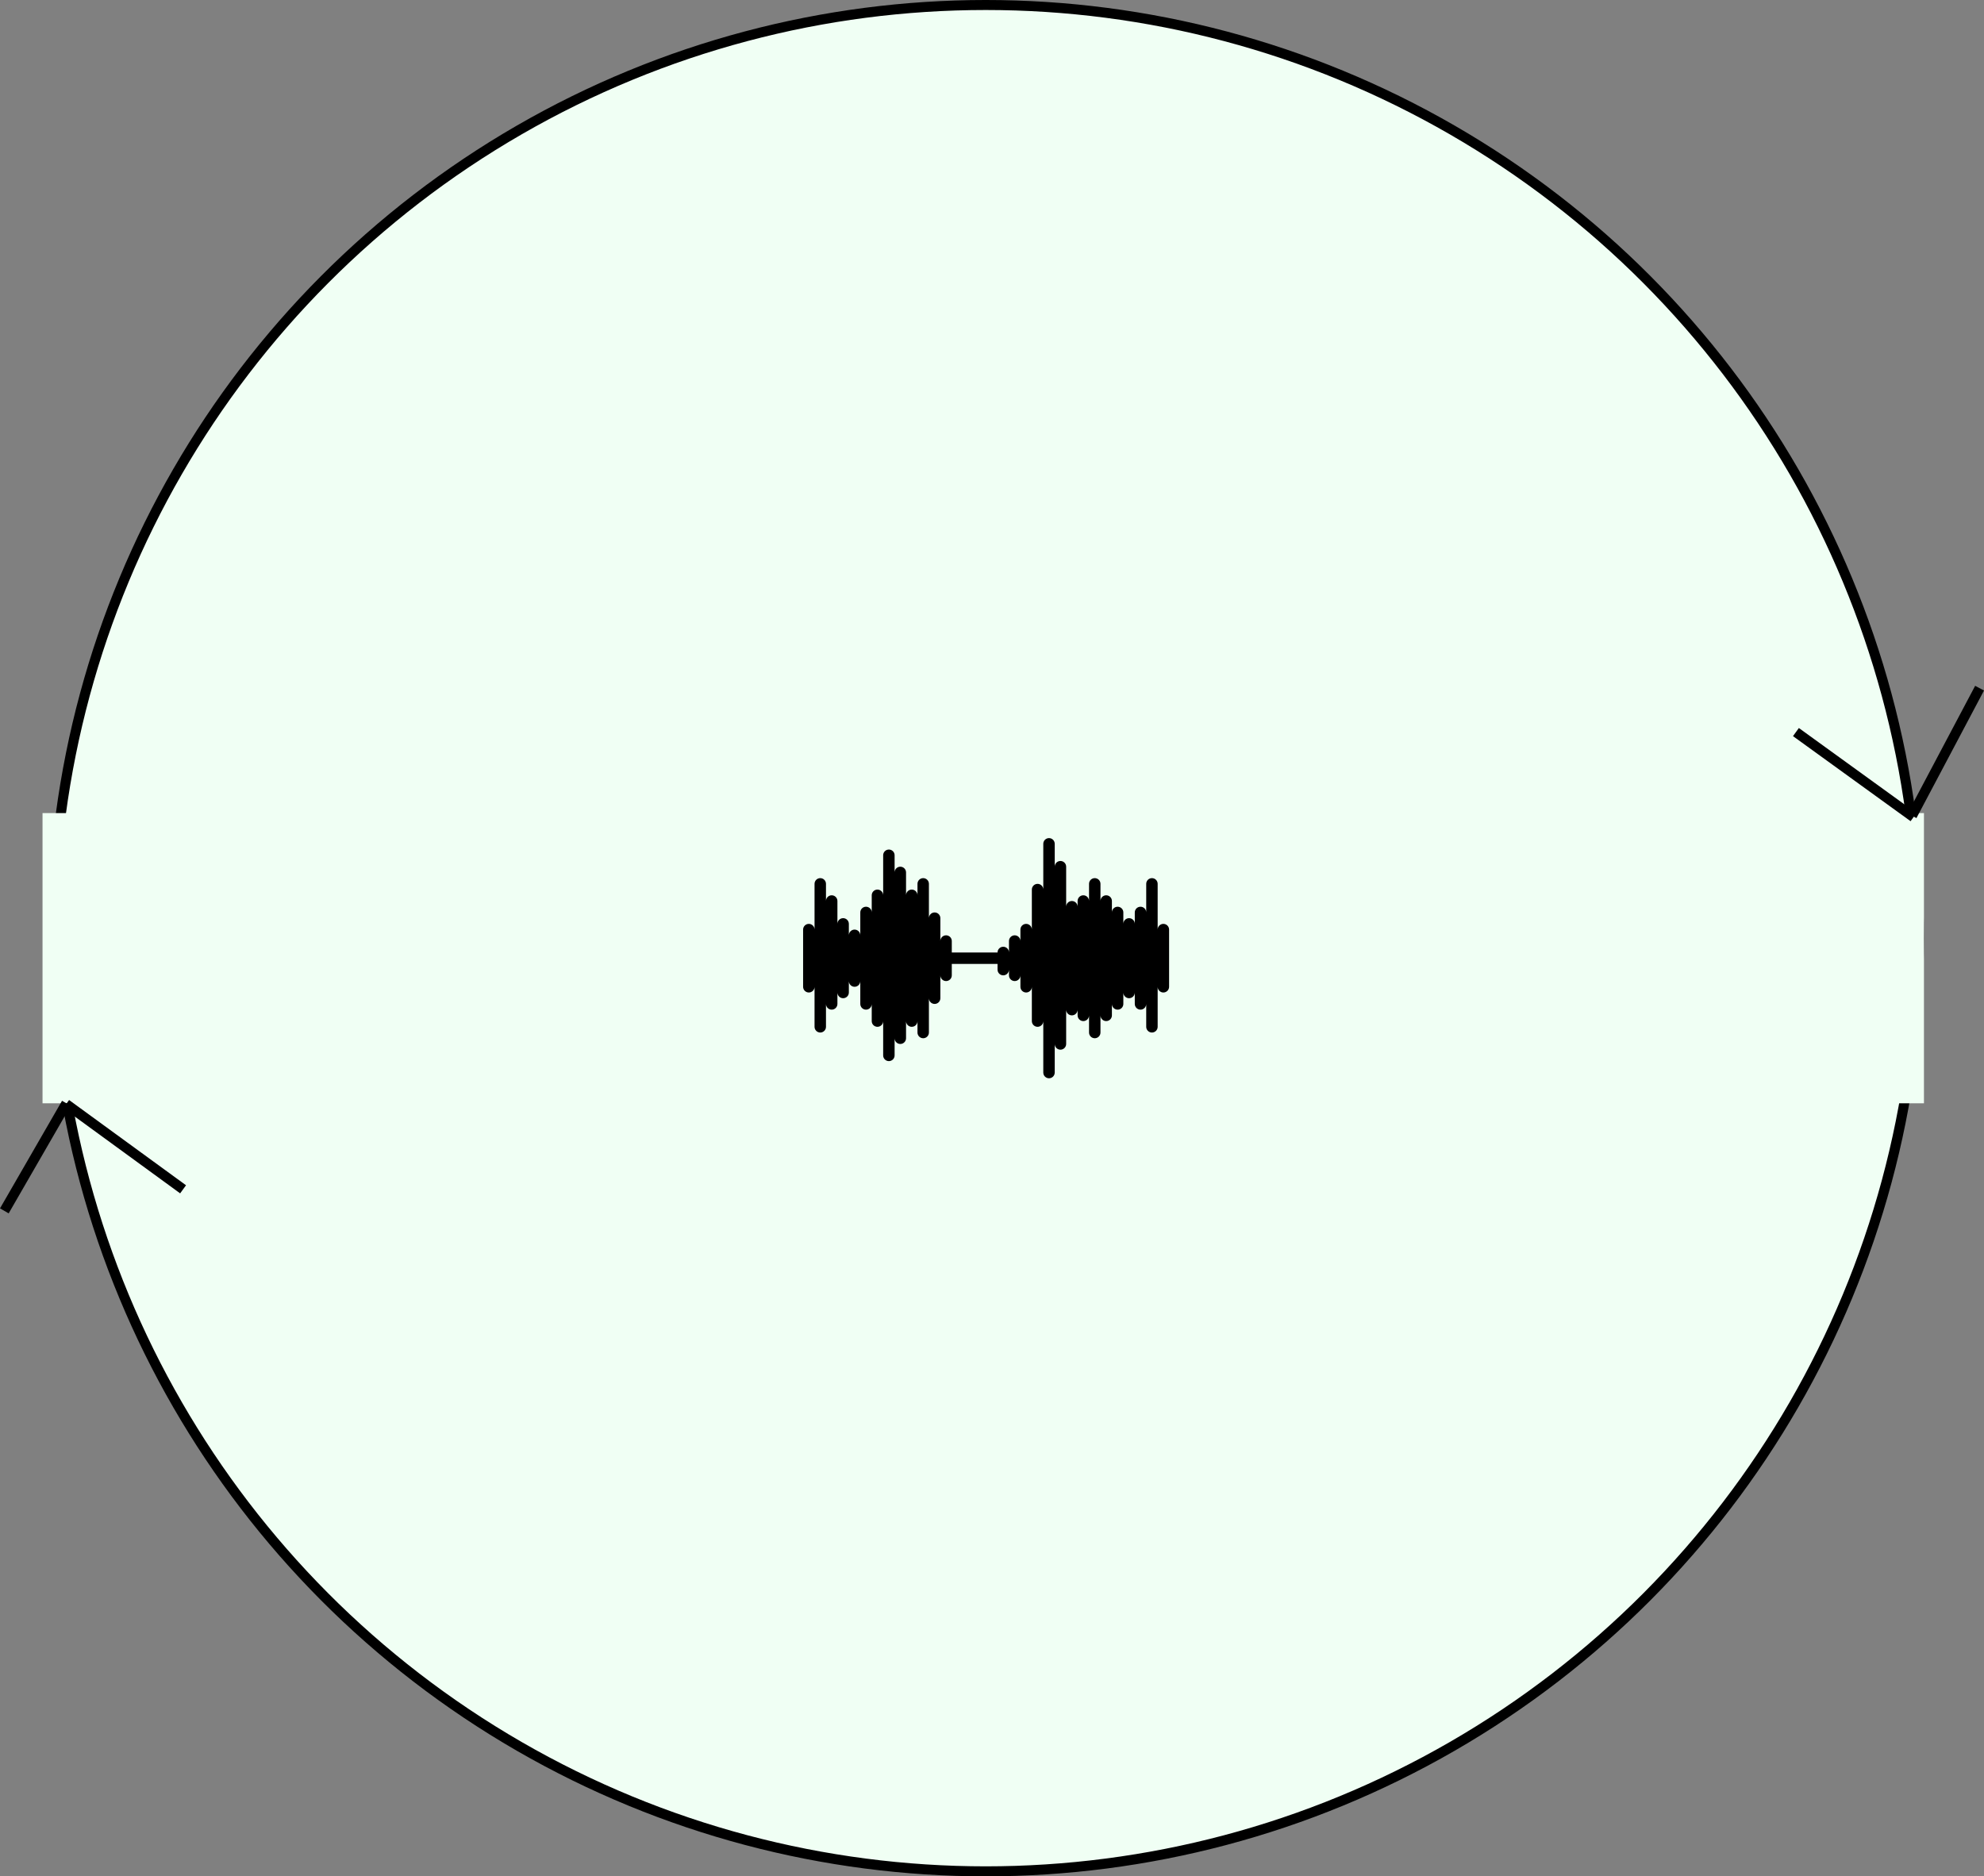
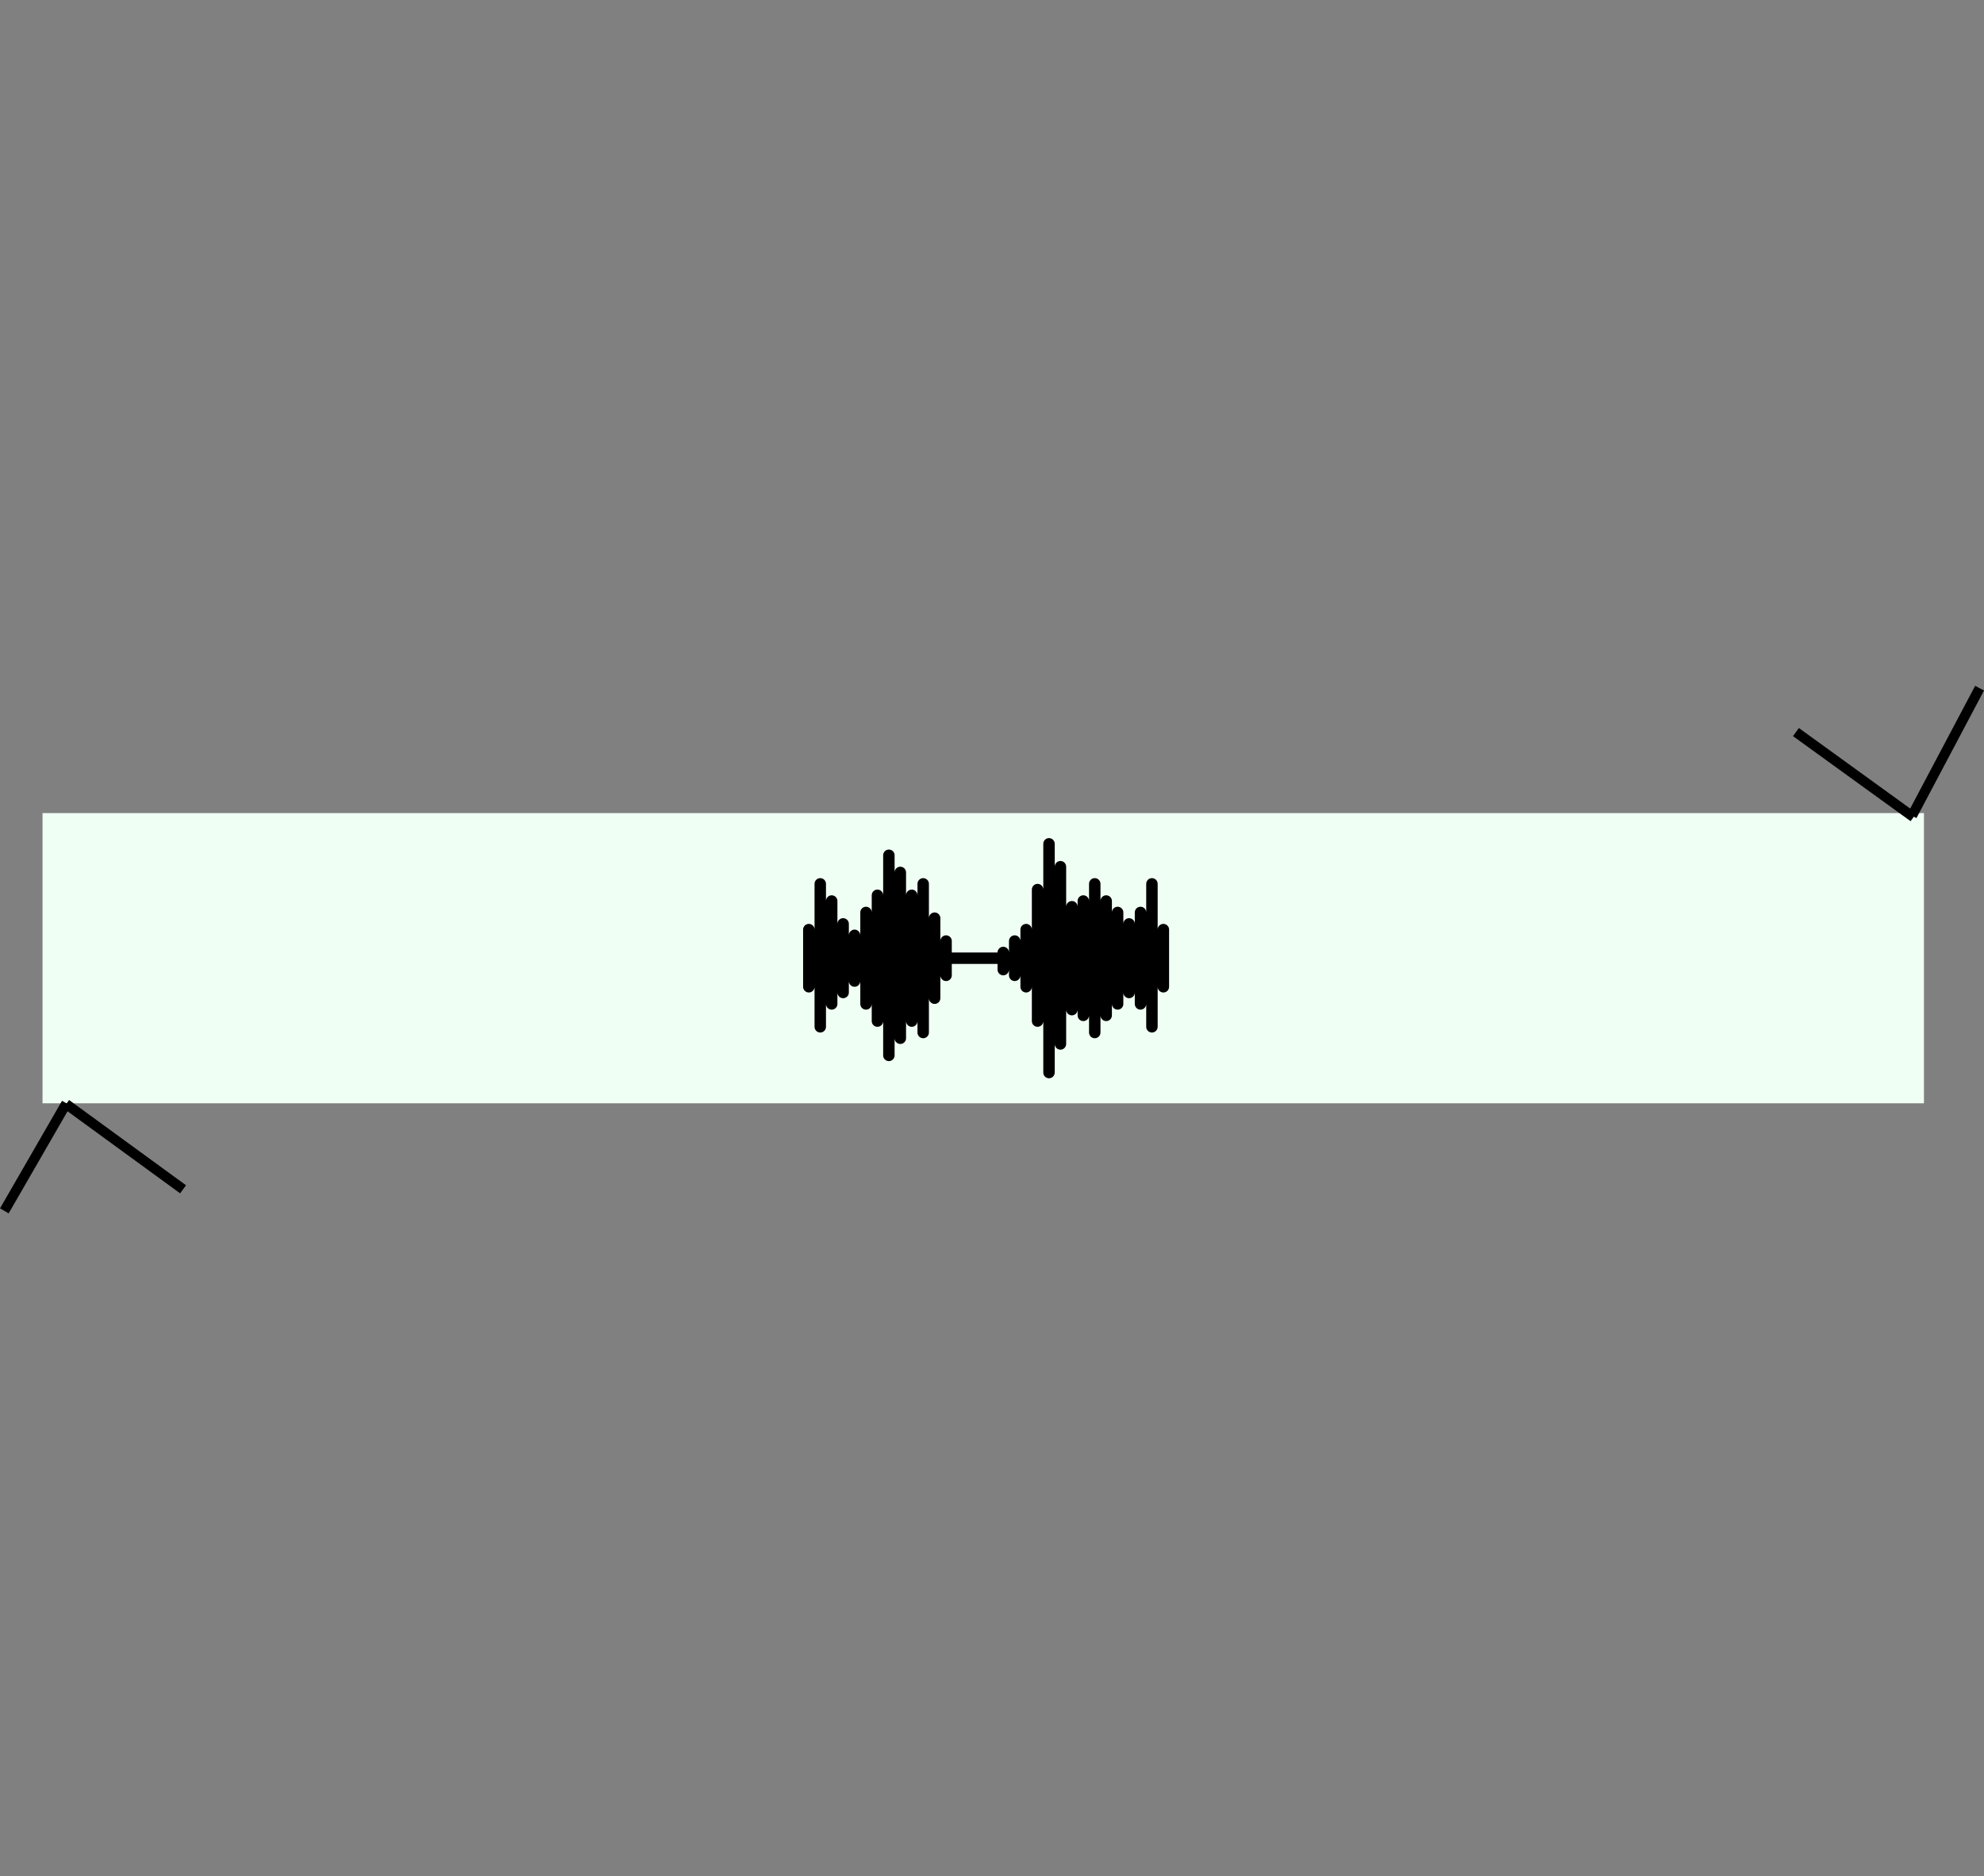
<svg xmlns="http://www.w3.org/2000/svg" width="793" height="750" viewBox="0 0 793 750" fill="none">
  <rect x="0" y="0" width="793" height="750" fill="#808080" stroke="none" />
-   <circle cx="394" cy="375" r="373" fill="#F0FFF4" stroke="black" stroke-width="4" />
  <rect x="17" y="325" width="752" height="116" fill="#F0FFF4" />
  <line x1="26.529" y1="440.999" x2="1.733" y2="483.999" stroke="black" stroke-width="4" />
  <line x1="26.436" y1="441.309" x2="73.178" y2="475.384" stroke="black" stroke-width="4" />
  <line x1="764.232" y1="326.064" x2="791.232" y2="275.064" stroke="black" stroke-width="4" />
  <line x1="764.828" y1="326.62" x2="717.828" y2="292.62" stroke="black" stroke-width="4" />
  <path d="M464.999 369.286C463.737 369.286 462.714 370.309 462.714 371.571V394.429C462.714 395.691 463.737 396.714 464.999 396.714C466.262 396.714 467.285 395.691 467.285 394.429V371.571C467.285 370.309 466.262 369.286 464.999 369.286ZM460.428 351C459.166 351 458.142 352.023 458.142 353.286V410.429C458.142 411.691 459.166 412.714 460.428 412.714C461.69 412.714 462.714 411.691 462.714 410.429V353.286C462.714 352.023 461.69 351 460.428 351ZM455.857 362.429C454.594 362.429 453.571 363.452 453.571 364.714V401.286C453.571 402.548 454.594 403.571 455.857 403.571C457.119 403.571 458.142 402.548 458.142 401.286V364.714C458.142 363.452 457.119 362.429 455.857 362.429ZM451.285 367C450.023 367 448.999 368.023 448.999 369.286V396.714C448.999 397.977 450.023 399 451.285 399C452.548 399 453.571 397.977 453.571 396.714V369.286C453.571 368.023 452.548 367 451.285 367ZM446.714 362.429C445.451 362.429 444.428 363.452 444.428 364.714V401.286C444.428 402.548 445.451 403.571 446.714 403.571C447.976 403.571 448.999 402.548 448.999 401.286V364.714C448.999 363.452 447.976 362.429 446.714 362.429ZM442.142 357.857C440.88 357.857 439.857 358.88 439.857 360.143V405.857C439.857 407.12 440.88 408.143 442.142 408.143C443.405 408.143 444.428 407.12 444.428 405.857V360.143C444.428 358.88 443.405 357.857 442.142 357.857ZM437.571 351C436.309 351 435.285 352.023 435.285 353.286V412.714C435.285 413.977 436.309 415 437.571 415C438.833 415 439.857 413.977 439.857 412.714V353.286C439.857 352.023 438.833 351 437.571 351ZM432.999 357.857C431.737 357.857 430.714 358.88 430.714 360.143V405.857C430.714 407.12 431.737 408.143 432.999 408.143C434.262 408.143 435.285 407.12 435.285 405.857V360.143C435.285 358.88 434.262 357.857 432.999 357.857ZM428.428 360.143C427.166 360.143 426.142 361.166 426.142 362.429V403.571C426.142 404.834 427.166 405.857 428.428 405.857C429.69 405.857 430.714 404.834 430.714 403.571V362.429C430.714 361.166 429.69 360.143 428.428 360.143ZM423.857 344.143C422.594 344.143 421.571 345.166 421.571 346.429V417.286C421.571 418.548 422.594 419.571 423.857 419.571C425.119 419.571 426.142 418.548 426.142 417.286V346.429C426.142 345.166 425.119 344.143 423.857 344.143ZM419.285 335C418.023 335 416.999 336.023 416.999 337.286V428.714C416.999 429.977 418.023 431 419.285 431C420.548 431 421.571 429.977 421.571 428.714V337.286C421.571 336.023 420.548 335 419.285 335ZM414.714 353.286C413.451 353.286 412.428 354.309 412.428 355.571V408.143C412.428 409.405 413.451 410.429 414.714 410.429C415.976 410.429 416.999 409.405 416.999 408.143V355.571C416.999 354.309 415.976 353.286 414.714 353.286ZM410.142 369.286C408.88 369.286 407.857 370.309 407.857 371.571V394.429C407.857 395.691 408.88 396.714 410.142 396.714C411.405 396.714 412.428 395.691 412.428 394.429V371.571C412.428 370.309 411.405 369.286 410.142 369.286ZM405.571 373.857C404.309 373.857 403.285 374.88 403.285 376.143V389.857C403.285 391.12 404.309 392.143 405.571 392.143C406.833 392.143 407.857 391.12 407.857 389.857V376.143C407.857 374.88 406.833 373.857 405.571 373.857ZM380.428 385.286H398.714V387.571C398.714 388.834 399.737 389.857 400.999 389.857C402.262 389.857 403.285 388.834 403.285 387.571V385.286H464.999C466.262 385.286 467.285 384.262 467.285 383C467.285 381.738 466.262 380.714 464.999 380.714H403.285C403.285 379.452 402.262 378.429 400.999 378.429C399.737 378.429 398.714 379.452 398.714 380.714H380.428V376.143C380.428 374.88 379.405 373.857 378.142 373.857C376.88 373.857 375.857 374.88 375.857 376.143V367C375.857 365.738 374.833 364.714 373.571 364.714C372.309 364.714 371.285 365.738 371.285 367V353.286C371.285 352.023 370.262 351 368.999 351C367.737 351 366.714 352.023 366.714 353.286V357.857C366.714 356.595 365.69 355.571 364.428 355.571C363.166 355.571 362.142 356.595 362.142 357.857V348.714C362.142 347.452 361.119 346.429 359.857 346.429C358.594 346.429 357.571 347.452 357.571 348.714V341.857C357.571 340.595 356.548 339.571 355.285 339.571C354.023 339.571 352.999 340.595 352.999 341.857V357.857C352.999 356.595 351.976 355.571 350.714 355.571C349.451 355.571 348.428 356.595 348.428 357.857V364.714C348.428 363.452 347.405 362.429 346.142 362.429C344.88 362.429 343.857 363.452 343.857 364.714V373.857C343.857 372.595 342.833 371.571 341.571 371.571C340.308 371.571 339.285 372.595 339.285 373.857V369.286C339.285 368.023 338.262 367 336.999 367C335.737 367 334.714 368.023 334.714 369.286V360.143C334.714 358.88 333.69 357.857 332.428 357.857C331.166 357.857 330.142 358.88 330.142 360.143V353.286C330.142 352.023 329.119 351 327.857 351C326.594 351 325.571 352.023 325.571 353.286V371.571C325.571 370.309 324.548 369.286 323.285 369.286C322.023 369.286 320.999 370.309 320.999 371.571V394.429C320.999 395.691 322.023 396.714 323.285 396.714C324.548 396.714 325.571 395.691 325.571 394.429V410.429C325.571 411.691 326.594 412.714 327.857 412.714C329.119 412.714 330.142 411.691 330.142 410.429V401.286C330.142 402.548 331.166 403.571 332.428 403.571C333.69 403.571 334.714 402.548 334.714 401.286V396.714C334.714 397.977 335.737 399 336.999 399C338.262 399 339.285 397.977 339.285 396.714V392.143C339.285 393.405 340.308 394.429 341.571 394.429C342.833 394.429 343.857 393.405 343.857 392.143V401.286C343.857 402.548 344.88 403.571 346.142 403.571C347.405 403.571 348.428 402.548 348.428 401.286V408.143C348.428 409.405 349.451 410.429 350.714 410.429C351.976 410.429 352.999 409.405 352.999 408.143V421.857C352.999 423.12 354.023 424.143 355.285 424.143C356.548 424.143 357.571 423.12 357.571 421.857V415C357.571 416.262 358.594 417.286 359.857 417.286C361.119 417.286 362.142 416.262 362.142 415V408.143C362.142 409.405 363.166 410.429 364.428 410.429C365.69 410.429 366.714 409.405 366.714 408.143V412.714C366.714 413.977 367.737 415 368.999 415C370.262 415 371.285 413.977 371.285 412.714V399C371.285 400.262 372.309 401.286 373.571 401.286C374.833 401.286 375.857 400.262 375.857 399V389.857C375.857 391.12 376.88 392.143 378.142 392.143C379.405 392.143 380.428 391.12 380.428 389.857V385.286Z" fill="black" />
</svg>